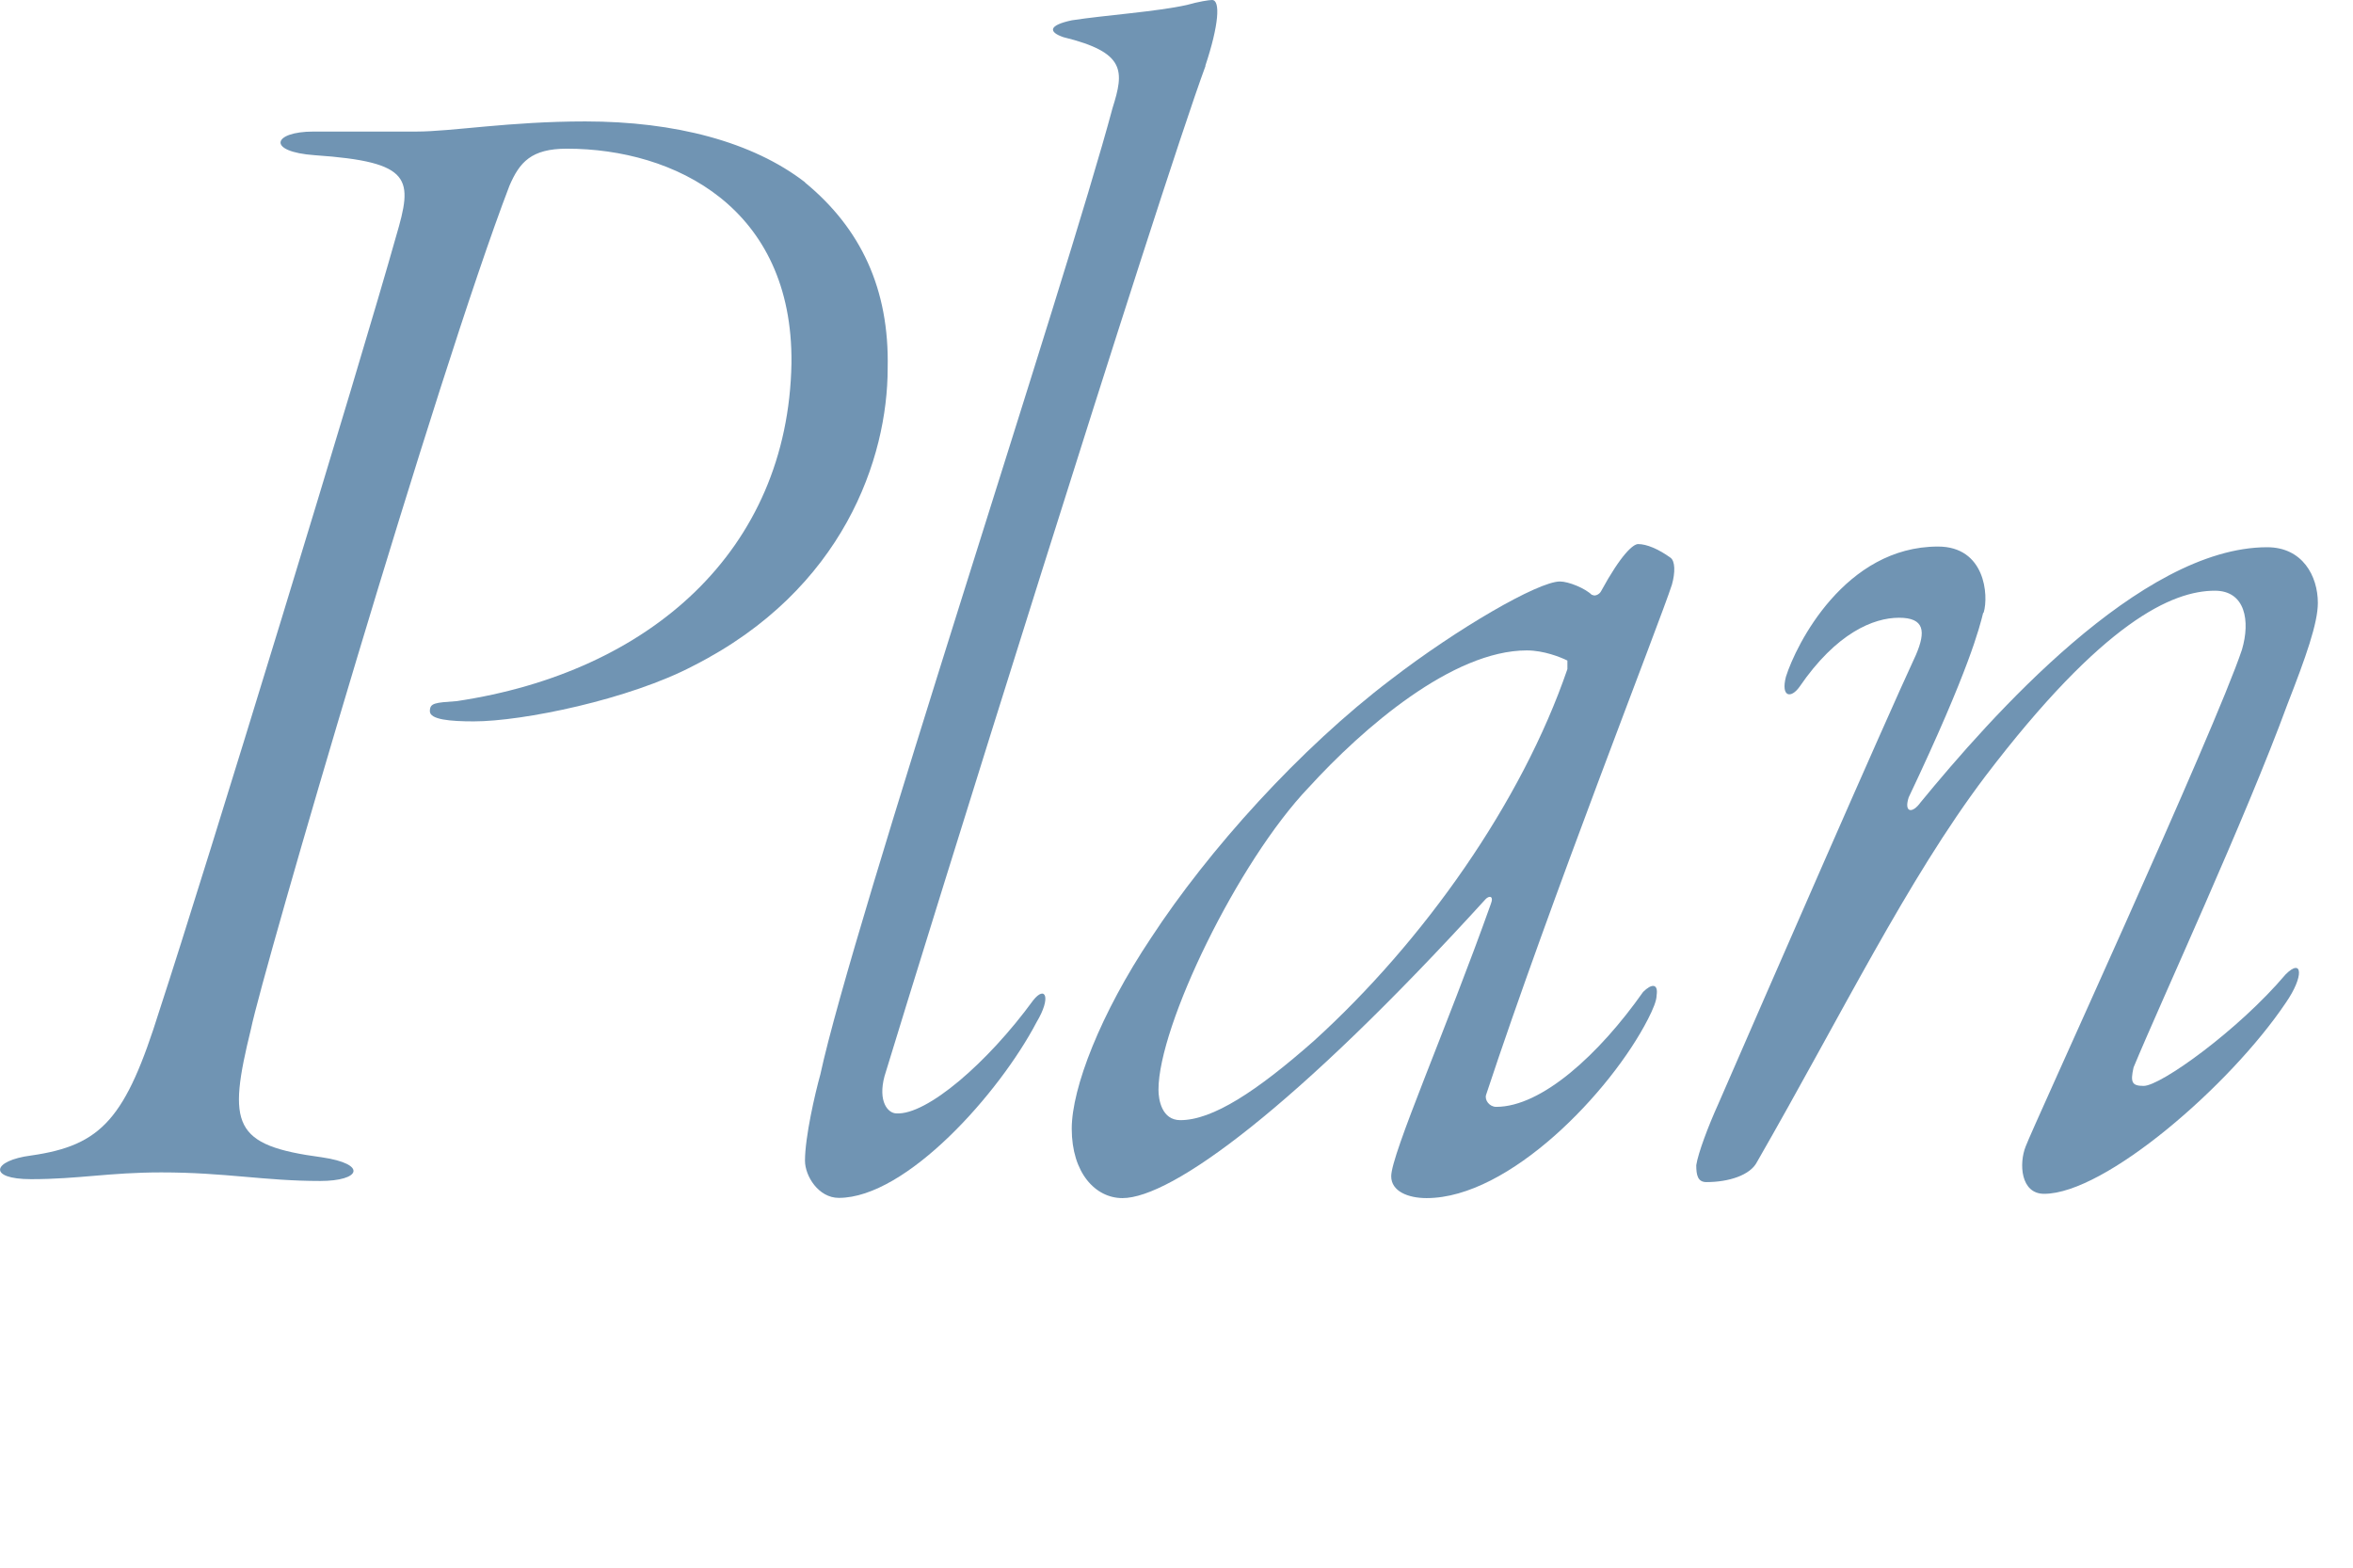
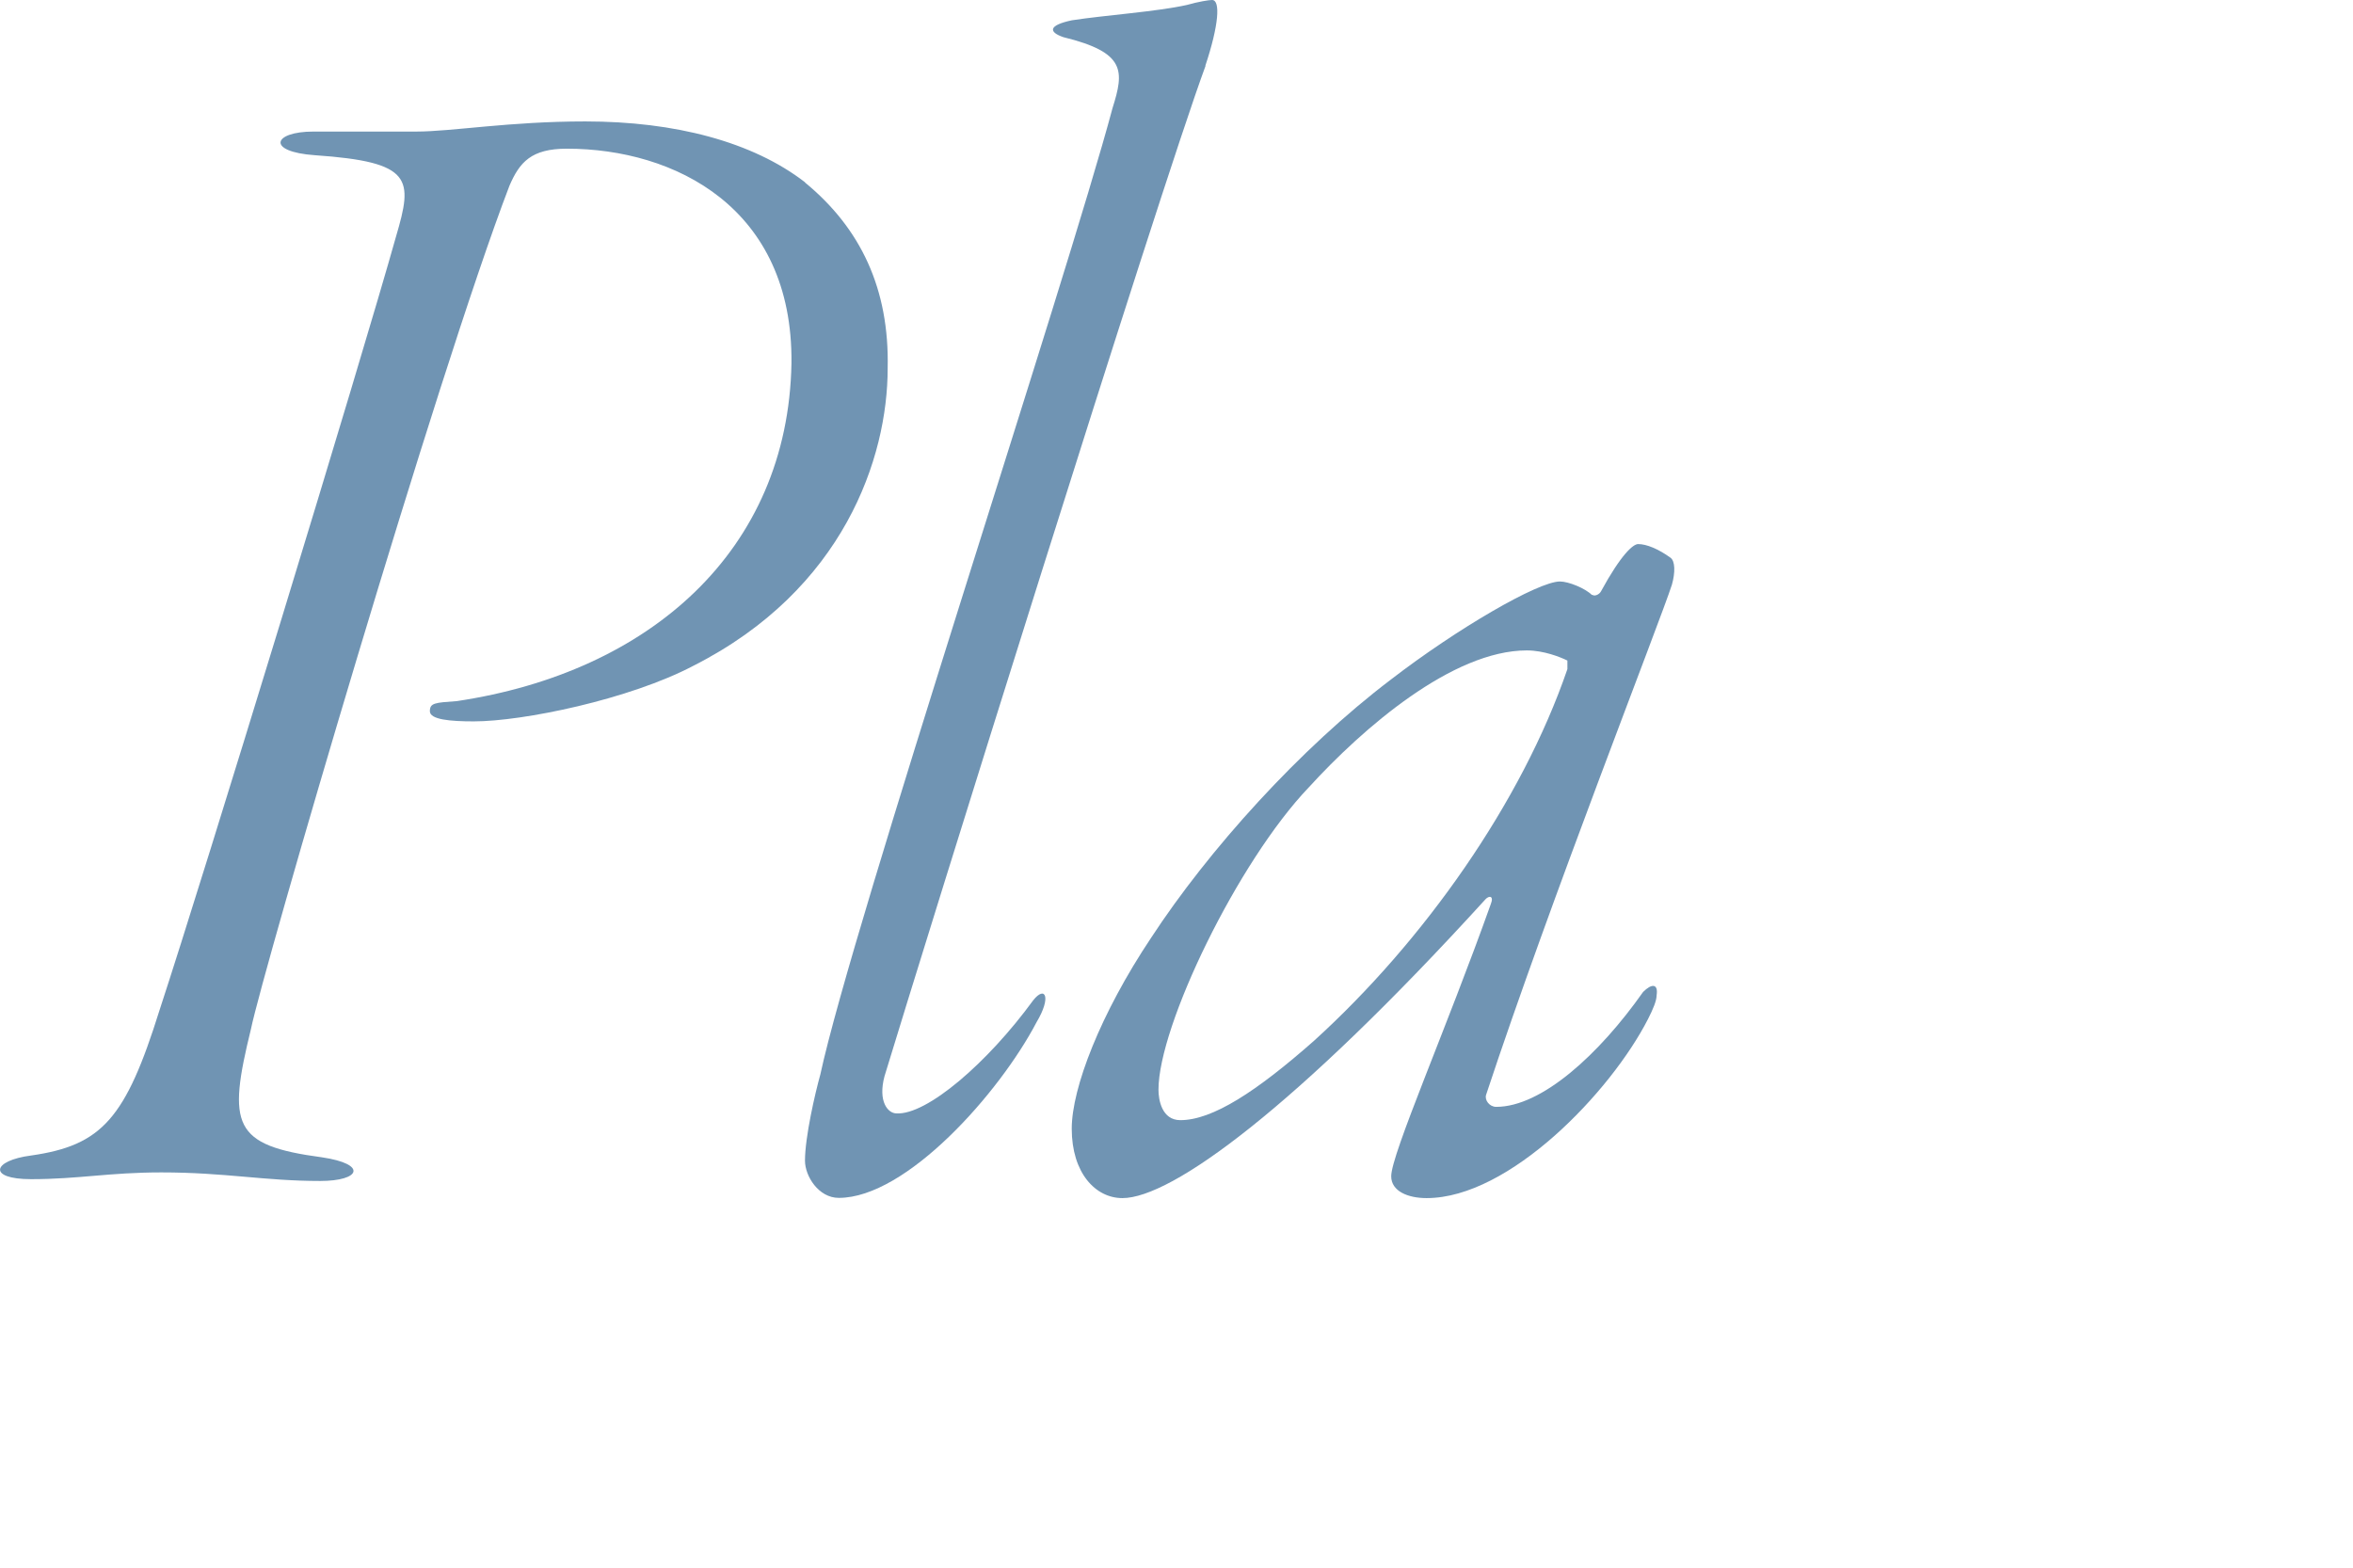
<svg xmlns="http://www.w3.org/2000/svg" id="_レイヤー_4" data-name="レイヤー 4" viewBox="0 0 104.44 69.6">
  <defs>
    <style>
      .cls-1 {
        fill: #7094b3;
      }
    </style>
  </defs>
  <path class="cls-1" d="M35.73,8.1c2.47,2.03,3.75,4.72,3.67,8.25,0,3.97-1.95,9.82-8.62,13.2-2.85,1.5-7.58,2.47-9.75,2.47-1.05,0-1.95-.08-1.95-.45s.22-.38,1.2-.45c8.55-1.28,14.7-6.67,14.85-15,.07-6.9-5.18-9.52-9.97-9.52-1.58,0-2.1.6-2.55,1.65-3.22,8.4-10.95,34.87-11.47,37.42-1.05,4.28-.82,5.17,3.15,5.7,2.03.3,1.72,1.05-.08,1.05-2.48,0-4.2-.38-7.05-.38-2.32,0-3.67.3-5.78.3-1.95,0-1.72-.83,0-1.05,3.15-.45,4.2-1.65,5.7-6.45,2.02-6.15,8.92-28.72,10.5-34.35.75-2.55.75-3.3-3.6-3.6-2.17-.15-1.88-1.05-.07-1.05h4.57c1.58,0,4.12-.45,7.5-.45,3.97,0,7.42.9,9.75,2.7Z" />
  <path class="cls-1" d="M53.51,2.92c-2.1,5.7-12.52,39.15-14.25,44.85-.3,1.12.15,1.65.53,1.65,1.35.08,4.05-2.25,6.07-5.02.53-.67.82-.15.15.97-1.65,3.15-5.78,7.8-8.78,7.8-.9,0-1.5-.97-1.5-1.65,0-1.05.45-3,.68-3.82,1.42-6.6,10.95-35.32,12.97-42.9.52-1.65.6-2.47-2.18-3.15-.67-.23-.67-.53.38-.75,1.5-.23,3.75-.38,5.1-.68.53-.15.98-.22,1.12-.22.38,0,.3,1.12-.3,2.92Z" />
  <path class="cls-1" d="M70.68,26.4c.08.08.3,0,.38-.15.9-1.65,1.43-2.1,1.65-2.1.38,0,.9.22,1.43.6.22.15.22.67.07,1.2-.53,1.65-5.4,14.02-8.25,22.65-.07.23.15.53.45.53,2.02,0,4.57-2.33,6.52-5.1.38-.38.68-.38.6.15,0,.23-.15.6-.38,1.05-1.65,3.23-6.15,7.95-9.83,7.95-.82,0-1.57-.3-1.57-.97,0-.98,2.47-6.6,4.42-12.08.15-.38-.08-.38-.23-.22-8.47,9.3-13.95,13.27-16.12,13.27-1.2,0-2.25-1.12-2.25-3.08,0-1.8,1.27-5.1,3.52-8.47,2.55-3.9,6.6-8.4,10.65-11.47,2.92-2.25,6.53-4.35,7.5-4.35.38,0,1.12.3,1.42.6ZM58.09,34.95c-3.15,3.3-6.67,10.58-6.67,13.42,0,.45.15,1.35.97,1.35,1.43,0,3.38-1.27,5.93-3.52,4.87-4.42,9.22-10.58,11.25-16.5v-.38c-.3-.15-1.05-.45-1.8-.45-3.3,0-7.28,3.45-9.67,6.07Z" />
-   <path class="cls-1" d="M88.02,27.22c-.15.6-.6,2.48-3.3,8.17-.22.67.15.75.53.22,3.08-3.75,9.75-11.32,15.38-11.32,1.57,0,2.25,1.28,2.25,2.47,0,.9-.53,2.4-1.35,4.5-1.87,5.1-5.62,13.2-6.83,16.12-.15.67-.07.82.45.82.75,0,4.2-2.47,6.3-4.95.75-.75.83.08,0,1.27-2.47,3.67-8.02,8.47-10.72,8.47-1.05,0-1.12-1.35-.82-2.1.3-.83,8.4-18.45,9.6-22.05.38-1.28.15-2.62-1.2-2.62-1.88,0-4.95,1.35-10.2,8.25-3.45,4.57-6.37,10.57-10.12,17.1-.3.6-1.27.9-2.25.9-.38,0-.45-.3-.45-.75.08-.53.53-1.73.97-2.7,2.25-5.17,7.35-16.87,8.78-19.95.45-1.05.38-1.65-.75-1.65s-2.78.67-4.42,3.07c-.38.53-.83.45-.6-.45.45-1.43,2.62-5.78,6.75-5.78,2.1,0,2.25,2.17,2.03,2.92Z" />
</svg>